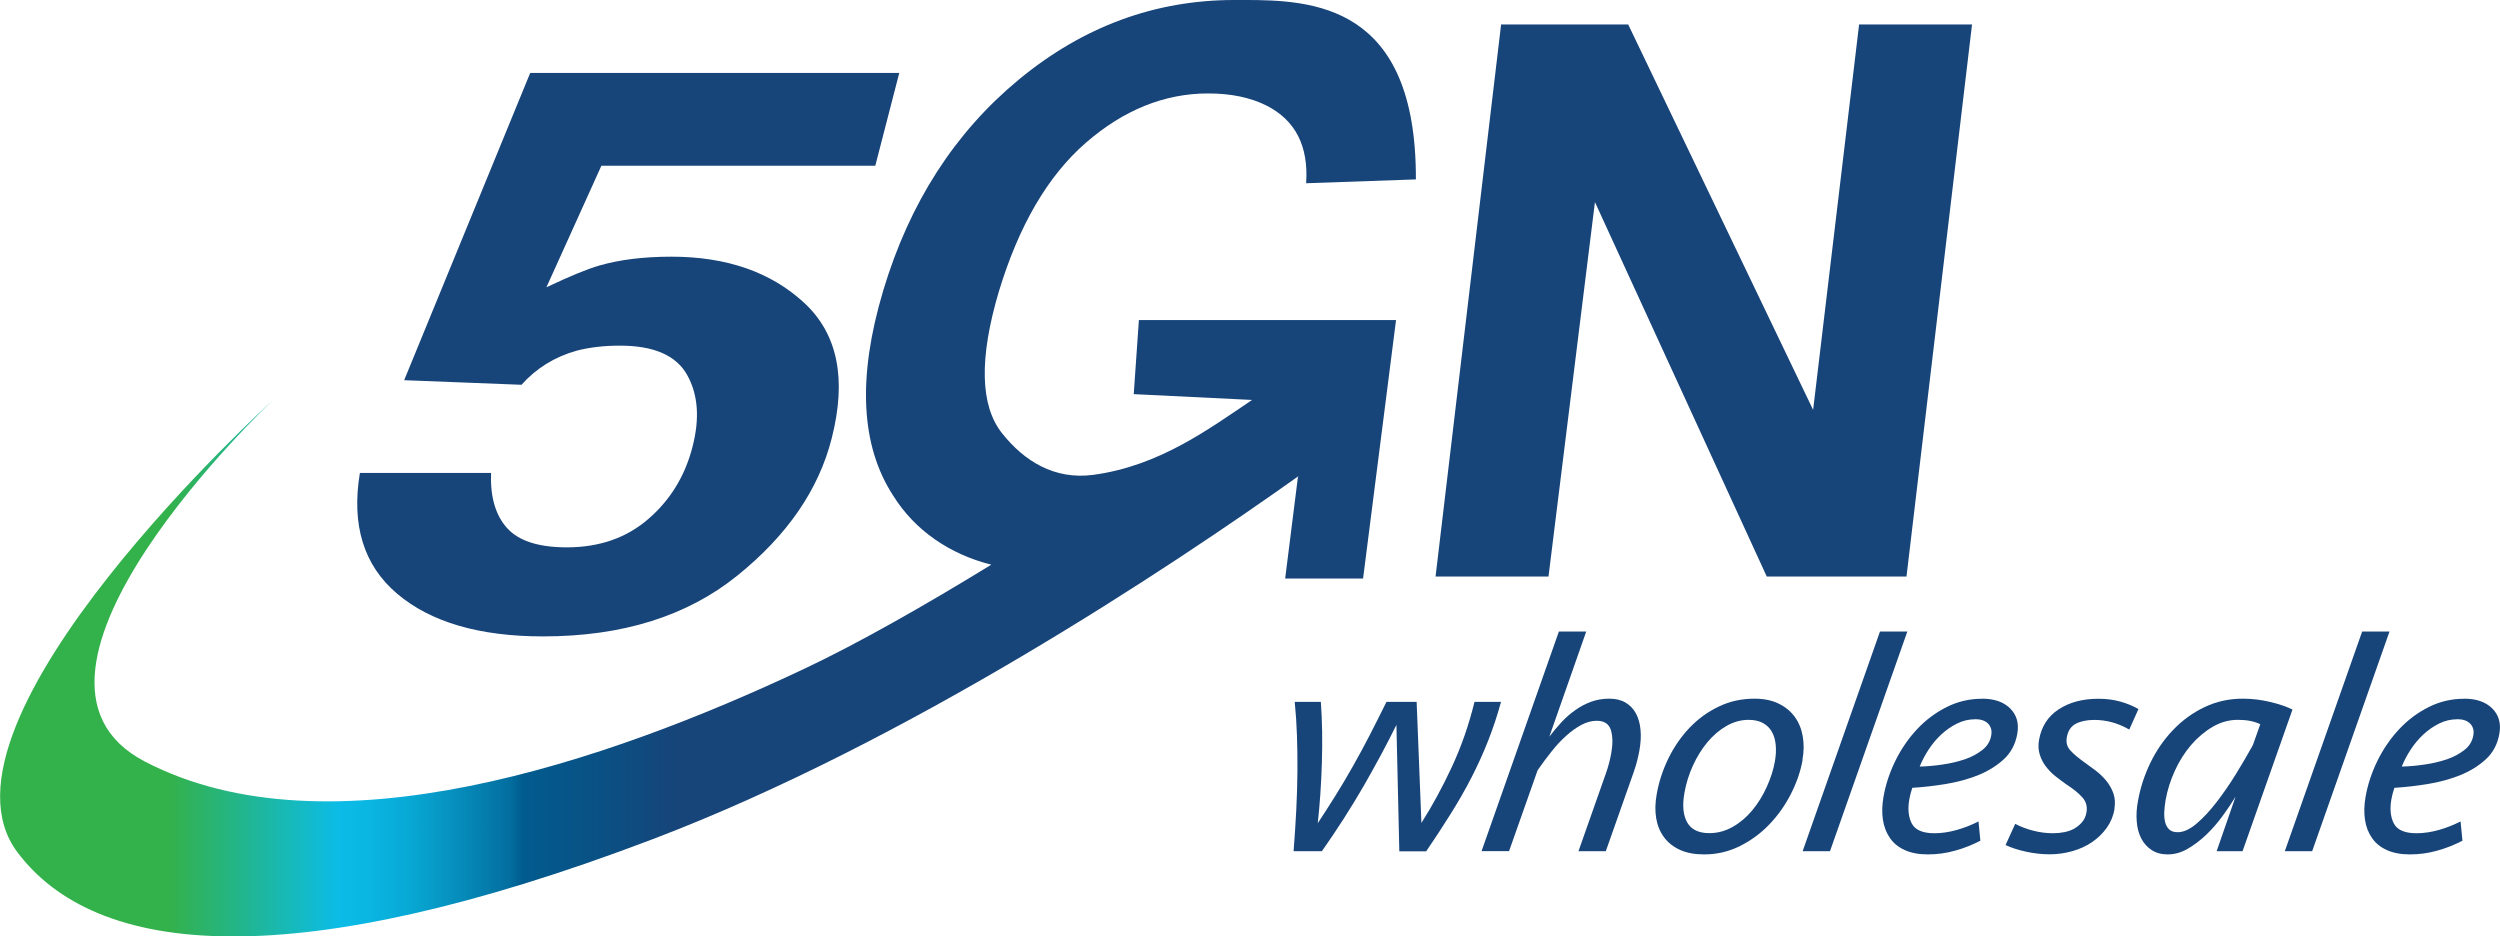
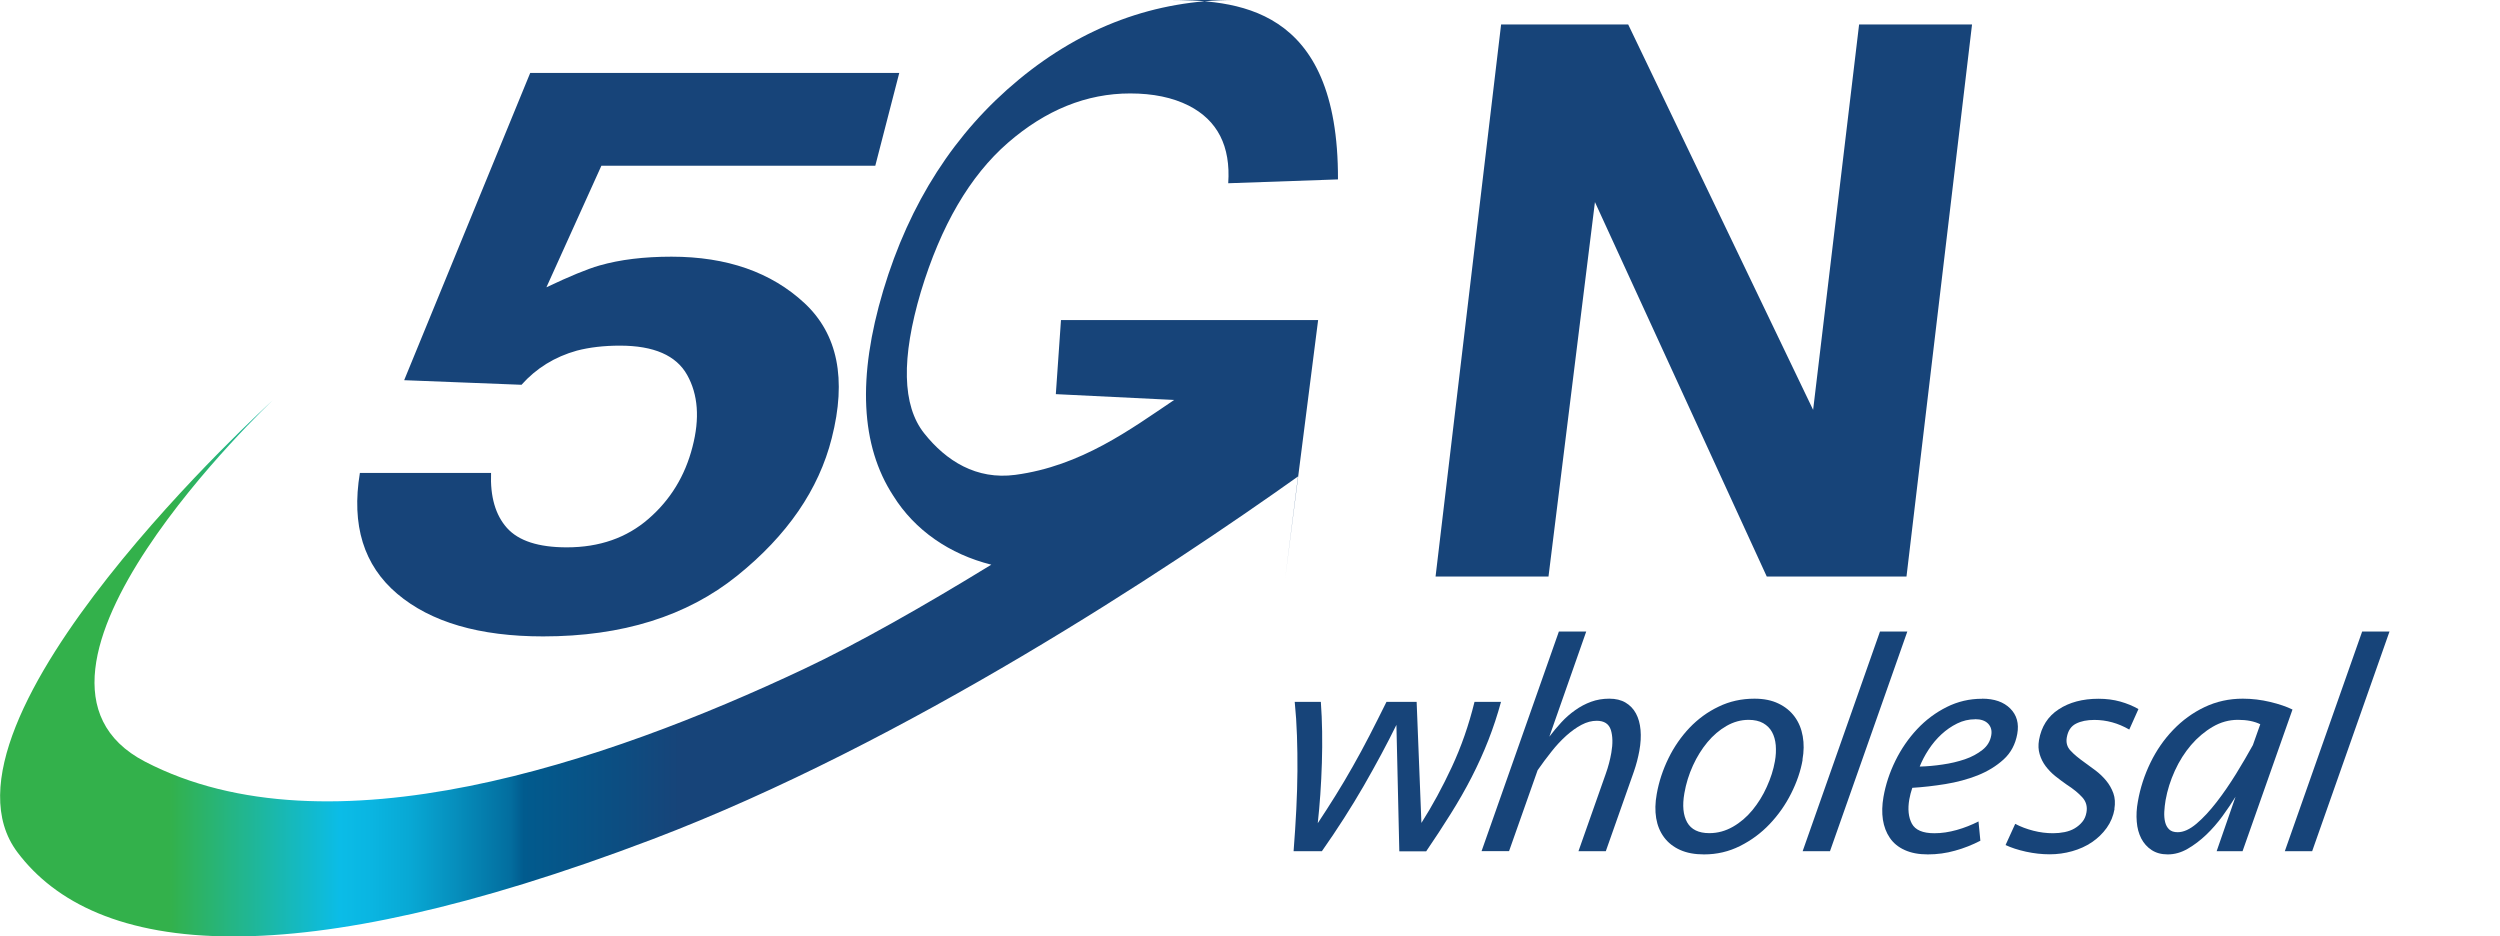
<svg xmlns="http://www.w3.org/2000/svg" viewBox="0 0 266.97 100">
  <linearGradient id="a" gradientUnits="userSpaceOnUse" x1="0" x2="151.18" y1="50" y2="50">
    <stop offset=".12" stop-color="#33b14b" />
    <stop offset=".24" stop-color="#0bbce7" />
    <stop offset=".26" stop-color="#0ab6e2" />
    <stop offset=".29" stop-color="#08a8d4" />
    <stop offset=".32" stop-color="#0690be" />
    <stop offset=".36" stop-color="#036e9f" />
    <stop offset=".37" stop-color="#015b8e" />
    <stop offset=".44" stop-color="#0d4d81" />
    <stop offset=".48" stop-color="#174479" />
  </linearGradient>
  <g fill="#174479">
    <path d="m149.43 90.9-.31-13.49c-1 2.04-2.17 4.21-3.49 6.51-1.33 2.3-2.82 4.63-4.47 6.98h-3.02c.12-1.57.22-3.07.29-4.49s.11-2.78.12-4.07c0-1.3 0-2.55-.05-3.77-.04-1.22-.12-2.43-.24-3.62h2.79c.15 2.06.18 4.24.11 6.53s-.22 4.44-.44 6.43c.66-1 1.3-1.99 1.92-2.99s1.23-2.02 1.82-3.07c.6-1.05 1.19-2.15 1.78-3.29s1.19-2.34 1.82-3.61h3.22l.51 12.93c1.17-1.84 2.25-3.83 3.25-5.98s1.81-4.46 2.42-6.95h2.83c-.38 1.4-.83 2.76-1.35 4.09s-1.12 2.65-1.79 3.96-1.42 2.61-2.24 3.92-1.69 2.64-2.61 3.99h-2.86z" />
    <path d="m158.21 90.9 8.26-23.46h2.92l-3.94 11.23c.4-.53.83-1.04 1.28-1.53s.94-.92 1.48-1.3c.53-.38 1.1-.68 1.7-.9s1.25-.33 1.94-.33 1.27.14 1.74.42.84.66 1.11 1.16.43 1.09.49 1.76c.06.68.02 1.42-.13 2.24-.06.33-.14.69-.24 1.08s-.22.77-.35 1.15l-2.99 8.48h-2.92l2.92-8.28c.27-.75.46-1.5.59-2.23.17-.97.15-1.79-.05-2.44-.21-.65-.71-.98-1.51-.98-.53 0-1.07.14-1.62.43s-1.09.68-1.63 1.16c-.54.49-1.07 1.05-1.58 1.7-.51.64-1.01 1.31-1.48 1.99l-3.05 8.64h-2.92z" />
    <path d="m192.5 81.13c-.21 1.2-.62 2.4-1.23 3.61s-1.37 2.29-2.29 3.26c-.91.96-1.96 1.74-3.16 2.34-1.19.6-2.47.9-3.85.9-1 0-1.85-.16-2.56-.48s-1.28-.77-1.71-1.35-.71-1.26-.84-2.04c-.13-.79-.11-1.65.06-2.58.23-1.31.65-2.58 1.25-3.81s1.36-2.32 2.25-3.26c.9-.94 1.93-1.7 3.11-2.26 1.17-.57 2.45-.85 3.82-.85 1 0 1.85.17 2.57.52.71.34 1.29.81 1.73 1.41s.72 1.29.86 2.08.13 1.62-.03 2.51zm-9.96 7.84c.89 0 1.72-.23 2.51-.68s1.49-1.05 2.09-1.78 1.12-1.56 1.53-2.48c.42-.92.71-1.83.87-2.74.11-.6.13-1.17.09-1.71-.05-.54-.18-1.01-.4-1.41s-.53-.71-.95-.95c-.41-.23-.93-.35-1.55-.35-.82 0-1.61.22-2.36.65s-1.43 1.01-2.03 1.73-1.12 1.55-1.55 2.49-.74 1.93-.92 2.97c-.23 1.31-.13 2.34.3 3.11.43.76 1.22 1.15 2.37 1.15z" />
    <path d="m192.5 90.9 8.26-23.46h2.92l-8.26 23.46z" />
    <path d="m211.66 74.61c1.31 0 2.31.35 3.01 1.05s.95 1.6.75 2.71-.68 2.02-1.46 2.73-1.7 1.27-2.77 1.7c-1.07.42-2.22.73-3.45.93s-2.41.33-3.53.4c-.14.4-.24.81-.32 1.23-.18 1.04-.09 1.91.27 2.59.37.69 1.17 1.03 2.41 1.03.78 0 1.57-.12 2.39-.35s1.59-.54 2.32-.91l.2 2.06c-.85.44-1.75.8-2.7 1.06-.94.27-1.92.4-2.91.4s-1.8-.16-2.48-.47-1.2-.74-1.58-1.3c-.38-.55-.62-1.2-.74-1.94-.11-.74-.09-1.55.06-2.41.23-1.33.66-2.63 1.28-3.89s1.4-2.39 2.32-3.37c.93-.99 1.98-1.77 3.16-2.36s2.43-.88 3.76-.88zm-.75 2.2c-.67 0-1.3.15-1.91.45s-1.17.69-1.68 1.16c-.52.48-.97 1.02-1.37 1.63s-.71 1.21-.95 1.81c.78-.02 1.6-.09 2.45-.22.85-.12 1.64-.31 2.38-.56.73-.25 1.35-.59 1.87-1s.83-.92.94-1.55c.09-.51-.02-.92-.33-1.25-.31-.32-.77-.48-1.39-.48z" />
    <path d="m225.81 86.38c-.13.75-.41 1.43-.84 2.03s-.96 1.11-1.58 1.53-1.33.74-2.11.96-1.58.33-2.4.33-1.66-.09-2.53-.28c-.86-.19-1.59-.43-2.18-.71l1.03-2.26c.59.31 1.23.55 1.93.73s1.4.27 2.11.27c.42 0 .83-.04 1.23-.12s.76-.21 1.08-.4.59-.42.82-.7.37-.61.44-1.01c.11-.62-.04-1.16-.45-1.61s-.96-.9-1.66-1.35c-.41-.29-.82-.59-1.22-.91s-.74-.68-1.03-1.06c-.29-.39-.5-.81-.64-1.28s-.16-.96-.07-1.5c.25-1.44.95-2.54 2.1-3.29 1.14-.75 2.56-1.13 4.25-1.13.84 0 1.62.1 2.33.3s1.36.47 1.94.8l-.98 2.19c-1.19-.69-2.44-1.03-3.73-1.03-.78 0-1.43.13-1.96.4s-.85.75-.98 1.46c-.1.55.03 1.03.39 1.41.35.39.85.8 1.48 1.25.38.27.78.56 1.2.88s.8.68 1.13 1.08.59.85.77 1.35.21 1.06.11 1.68z" />
    <path d="m239.5 90.9h-2.79l2.02-5.82c-.41.66-.87 1.36-1.4 2.08s-1.1 1.38-1.73 1.98-1.29 1.1-1.98 1.5-1.4.6-2.13.6c-.69 0-1.26-.16-1.73-.47s-.83-.72-1.1-1.23c-.26-.51-.43-1.11-.48-1.79-.06-.69-.02-1.41.12-2.16.25-1.44.7-2.82 1.34-4.14s1.45-2.49 2.43-3.51 2.09-1.83 3.35-2.43 2.62-.9 4.08-.9c1 0 1.97.12 2.93.35s1.75.5 2.38.81l-5.33 15.12zm-6.95-2.03c.62 0 1.29-.3 2.01-.91s1.43-1.38 2.15-2.31 1.41-1.94 2.08-3.02c.67-1.09 1.26-2.1 1.79-3.06l.79-2.23c-.63-.31-1.42-.47-2.38-.47s-1.86.25-2.71.75-1.62 1.15-2.3 1.94c-.68.8-1.26 1.71-1.73 2.74s-.8 2.08-.99 3.14c-.07.42-.12.84-.14 1.25s.01.78.09 1.1.22.58.43.78.51.3.91.3z" />
    <path d="m243.99 90.9 8.26-23.46h2.92l-8.26 23.46z" />
-     <path d="m263.14 74.61c1.31 0 2.31.35 3.01 1.05s.95 1.6.75 2.71-.68 2.02-1.46 2.73-1.7 1.27-2.77 1.7c-1.07.42-2.22.73-3.45.93s-2.41.33-3.53.4c-.14.4-.24.81-.32 1.23-.18 1.04-.09 1.91.27 2.59.37.69 1.17 1.03 2.41 1.03.78 0 1.57-.12 2.39-.35s1.59-.54 2.32-.91l.2 2.06c-.85.44-1.75.8-2.7 1.06-.94.27-1.91.4-2.91.4s-1.8-.16-2.48-.47-1.2-.74-1.58-1.3c-.38-.55-.63-1.2-.74-1.94s-.09-1.55.06-2.41c.23-1.33.66-2.63 1.28-3.89s1.4-2.39 2.32-3.37c.93-.99 1.98-1.77 3.16-2.36s2.43-.88 3.76-.88zm-.75 2.2c-.67 0-1.3.15-1.91.45s-1.17.69-1.68 1.16c-.52.48-.97 1.02-1.37 1.63s-.71 1.21-.95 1.81c.78-.02 1.6-.09 2.45-.22.85-.12 1.64-.31 2.38-.56.73-.25 1.35-.59 1.87-1s.83-.92.94-1.55c.09-.51-.02-.92-.33-1.25-.31-.32-.77-.48-1.39-.48z" />
    <path d="m38.43 50.51c-.92 5.57.41 9.87 3.99 12.9s8.78 4.55 15.58 4.55c8.45 0 15.35-2.16 20.71-6.47s8.73-9.22 10.11-14.7c1.61-6.31.64-11.11-2.91-14.42-3.55-3.3-8.29-4.96-14.2-4.96-2.93 0-5.49.31-7.69.94-1.32.38-3.21 1.16-5.67 2.33l5.87-12.98h29.25l2.56-9.91h-39.41l-13.46 32.81 12.53.49c1.58-1.77 3.55-2.99 5.92-3.65 1.35-.35 2.88-.53 4.59-.53 3.62 0 6.01 1.04 7.18 3.13s1.36 4.65.57 7.68c-.79 3.09-2.35 5.65-4.69 7.68-2.33 2.03-5.24 3.05-8.73 3.05-3.03 0-5.15-.69-6.39-2.07-1.23-1.38-1.8-3.34-1.7-5.88h-14.01z" />
  </g>
-   <path d="m132.62 0c-.27 0-.54 0-.8 0-8.48 0-16.15 2.83-23 8.48-6.86 5.66-11.69 13.17-14.5 22.54-2.77 9.27-2.42 16.57 1.07 21.92 2.29 3.68 6.02 6.25 10.47 7.36-7.17 4.4-14.28 8.44-20.08 11.17-21 9.9-50.66 20.07-70.3 9.86-17.63-9.17 13.64-38.58 13.64-38.58s-37.78 34.26-27.26 48.26c4.05 5.39 11.27 8.99 23.05 8.99h.04c10.76 0 25.31-3 44.71-10.37 27.14-10.31 55.16-28.94 69.01-38.79l-.07.12-1.36 10.82h8.32l3.52-27.6h-27.46l-.55 7.91 12.64.62c-4.64 3.12-9.93 7.06-16.97 8-4.15.55-7.38-1.48-9.73-4.44s-2.46-8-.35-15.12c2.14-7.07 5.23-12.36 9.28-15.89 4.05-3.52 8.41-5.28 13.07-5.28 2.44 0 4.52.43 6.25 1.3 3.08 1.57 4.49 4.33 4.22 8.29l11.72-.41c.06-18.72-11-19.16-18.4-19.16h-.17z" fill="url(#a)" />
+   <path d="m132.62 0c-.27 0-.54 0-.8 0-8.48 0-16.15 2.83-23 8.48-6.86 5.66-11.69 13.17-14.5 22.54-2.77 9.27-2.42 16.57 1.07 21.92 2.29 3.68 6.02 6.25 10.47 7.36-7.17 4.4-14.28 8.44-20.08 11.17-21 9.9-50.66 20.07-70.3 9.86-17.63-9.17 13.64-38.58 13.64-38.58s-37.78 34.26-27.26 48.26c4.05 5.39 11.27 8.99 23.05 8.99h.04c10.76 0 25.31-3 44.71-10.37 27.14-10.31 55.16-28.94 69.01-38.79l-.07.12-1.36 10.82l3.52-27.6h-27.46l-.55 7.91 12.64.62c-4.64 3.12-9.93 7.06-16.97 8-4.15.55-7.38-1.48-9.73-4.44s-2.46-8-.35-15.12c2.14-7.07 5.23-12.36 9.28-15.89 4.05-3.52 8.41-5.28 13.07-5.28 2.44 0 4.52.43 6.25 1.3 3.08 1.57 4.49 4.33 4.22 8.29l11.72-.41c.06-18.72-11-19.16-18.4-19.16h-.17z" fill="url(#a)" />
  <path d="m160.3 2.61h13.57l19.75 41.16 4.91-41.16h12.06l-7 58.96h-14.92l-18.35-39.99-4.96 39.99h-12.06z" fill="#174479" />
</svg>